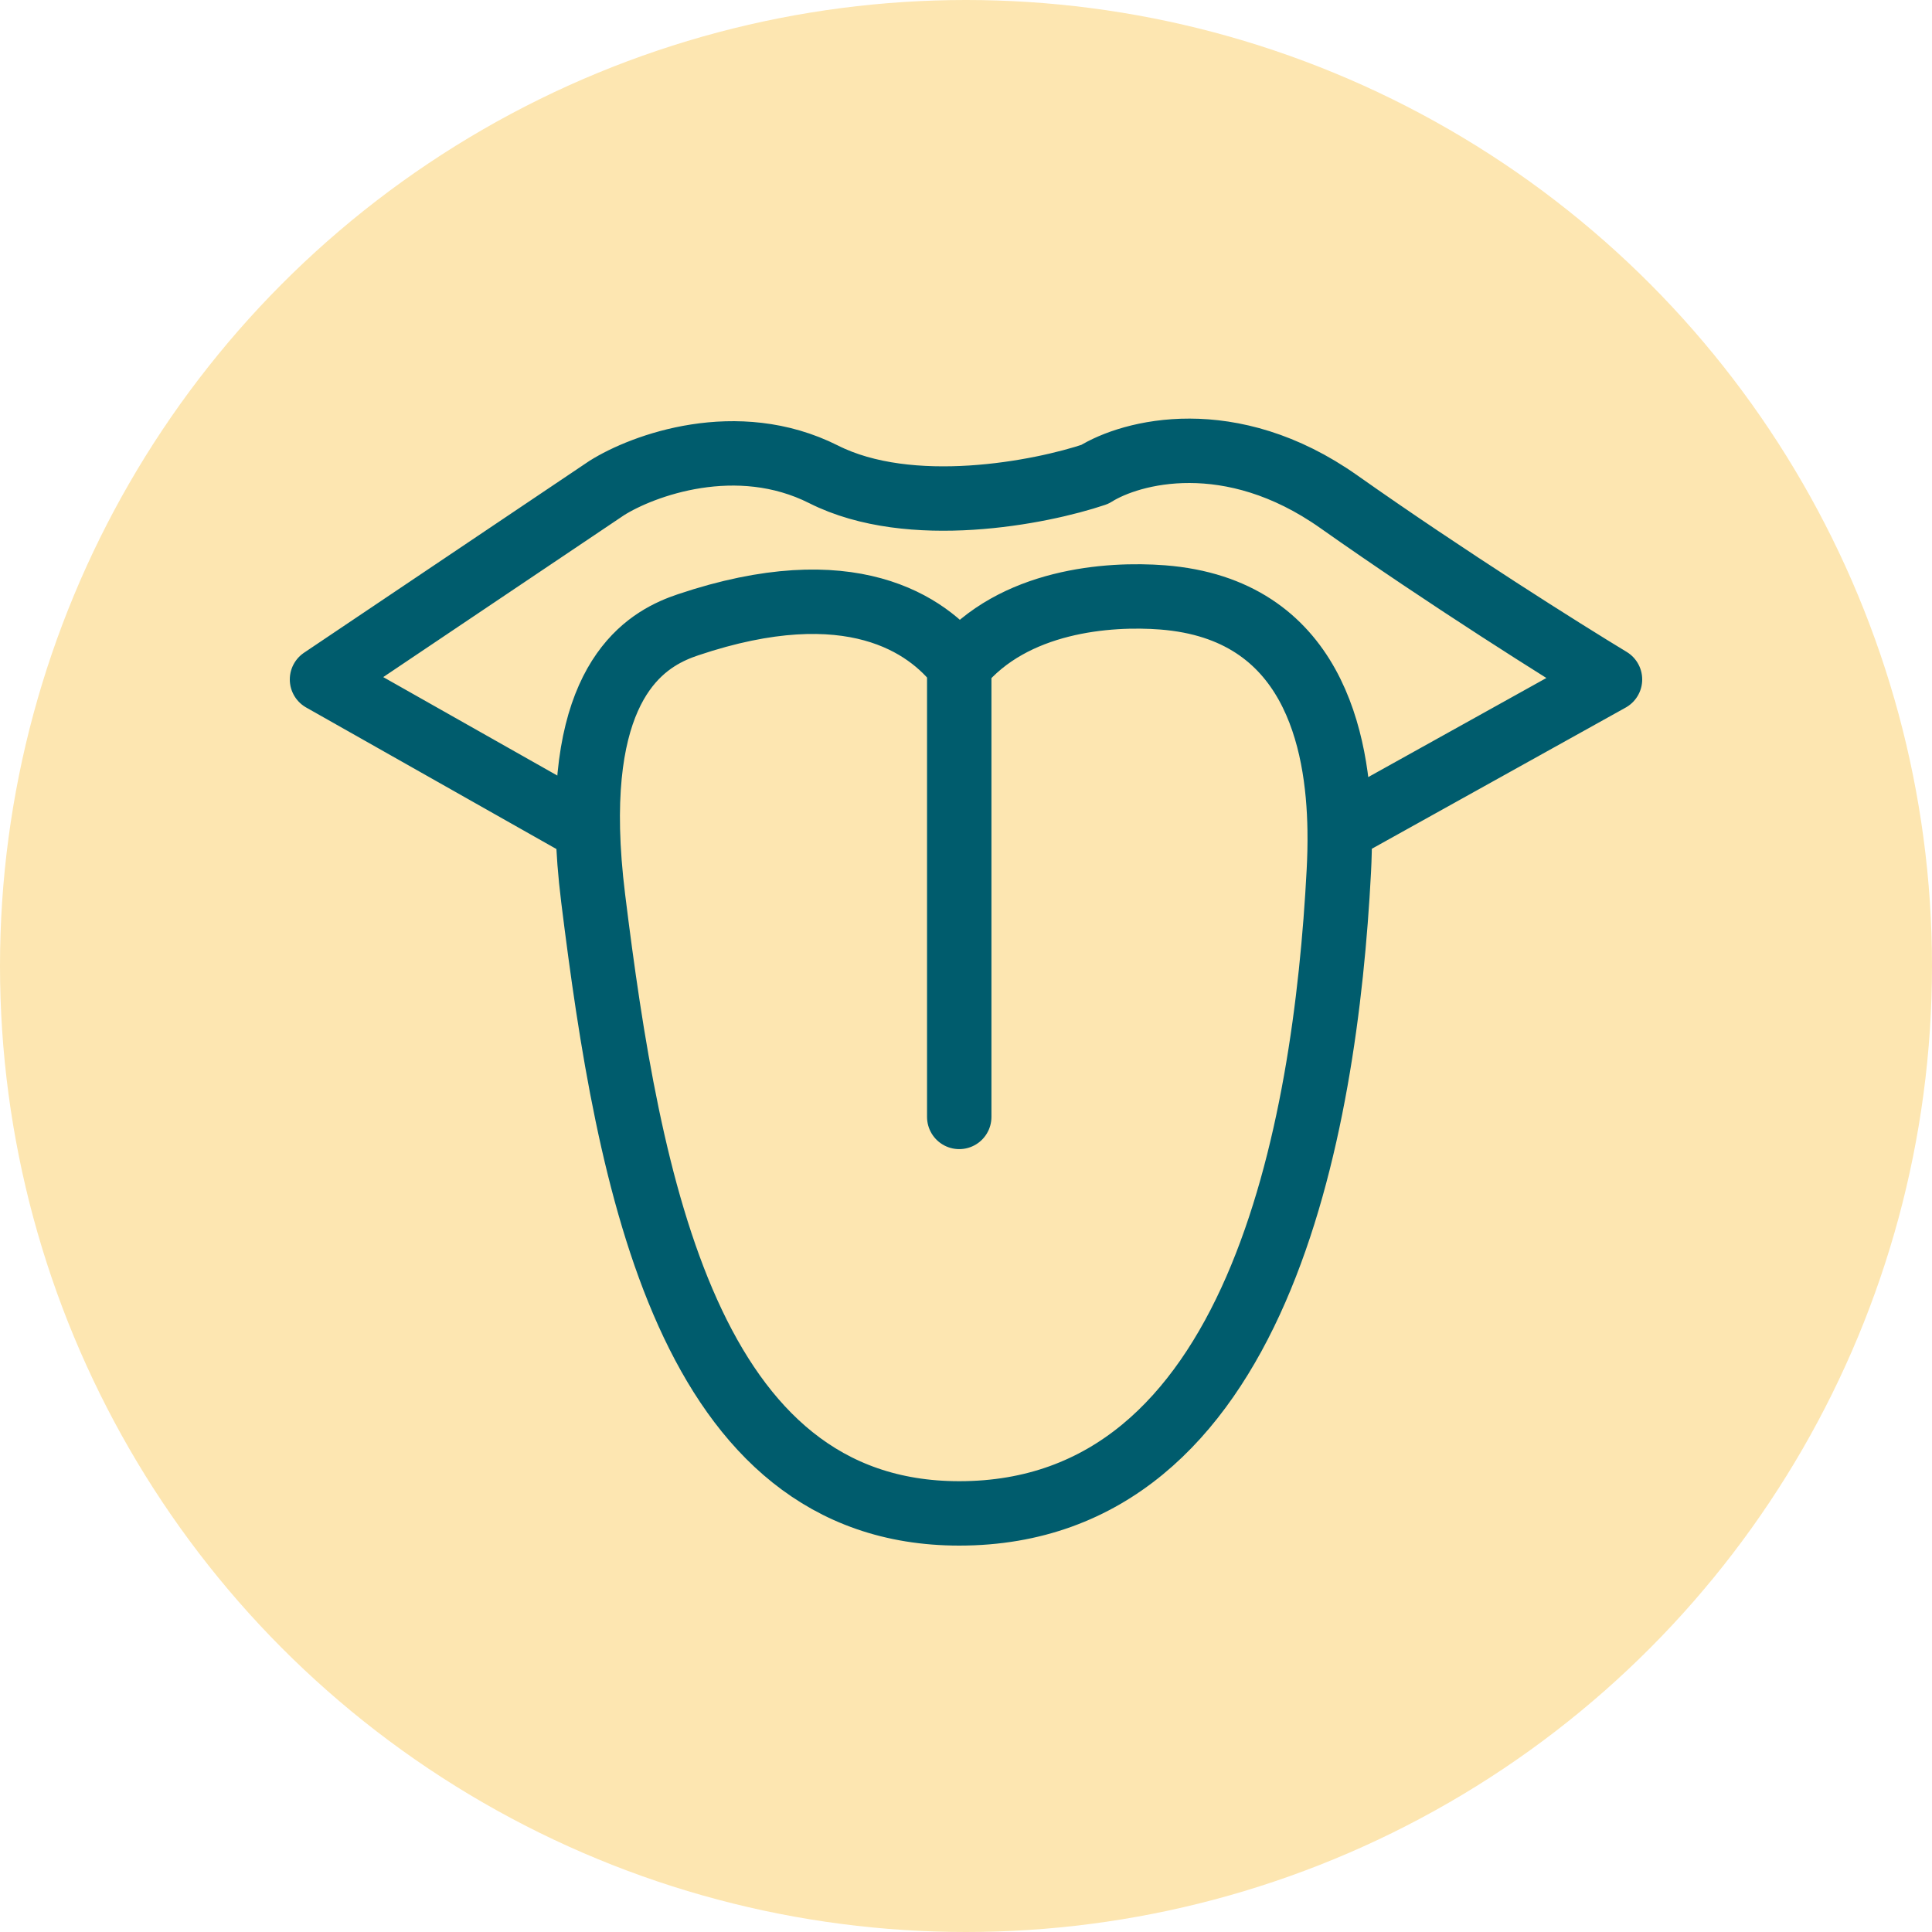
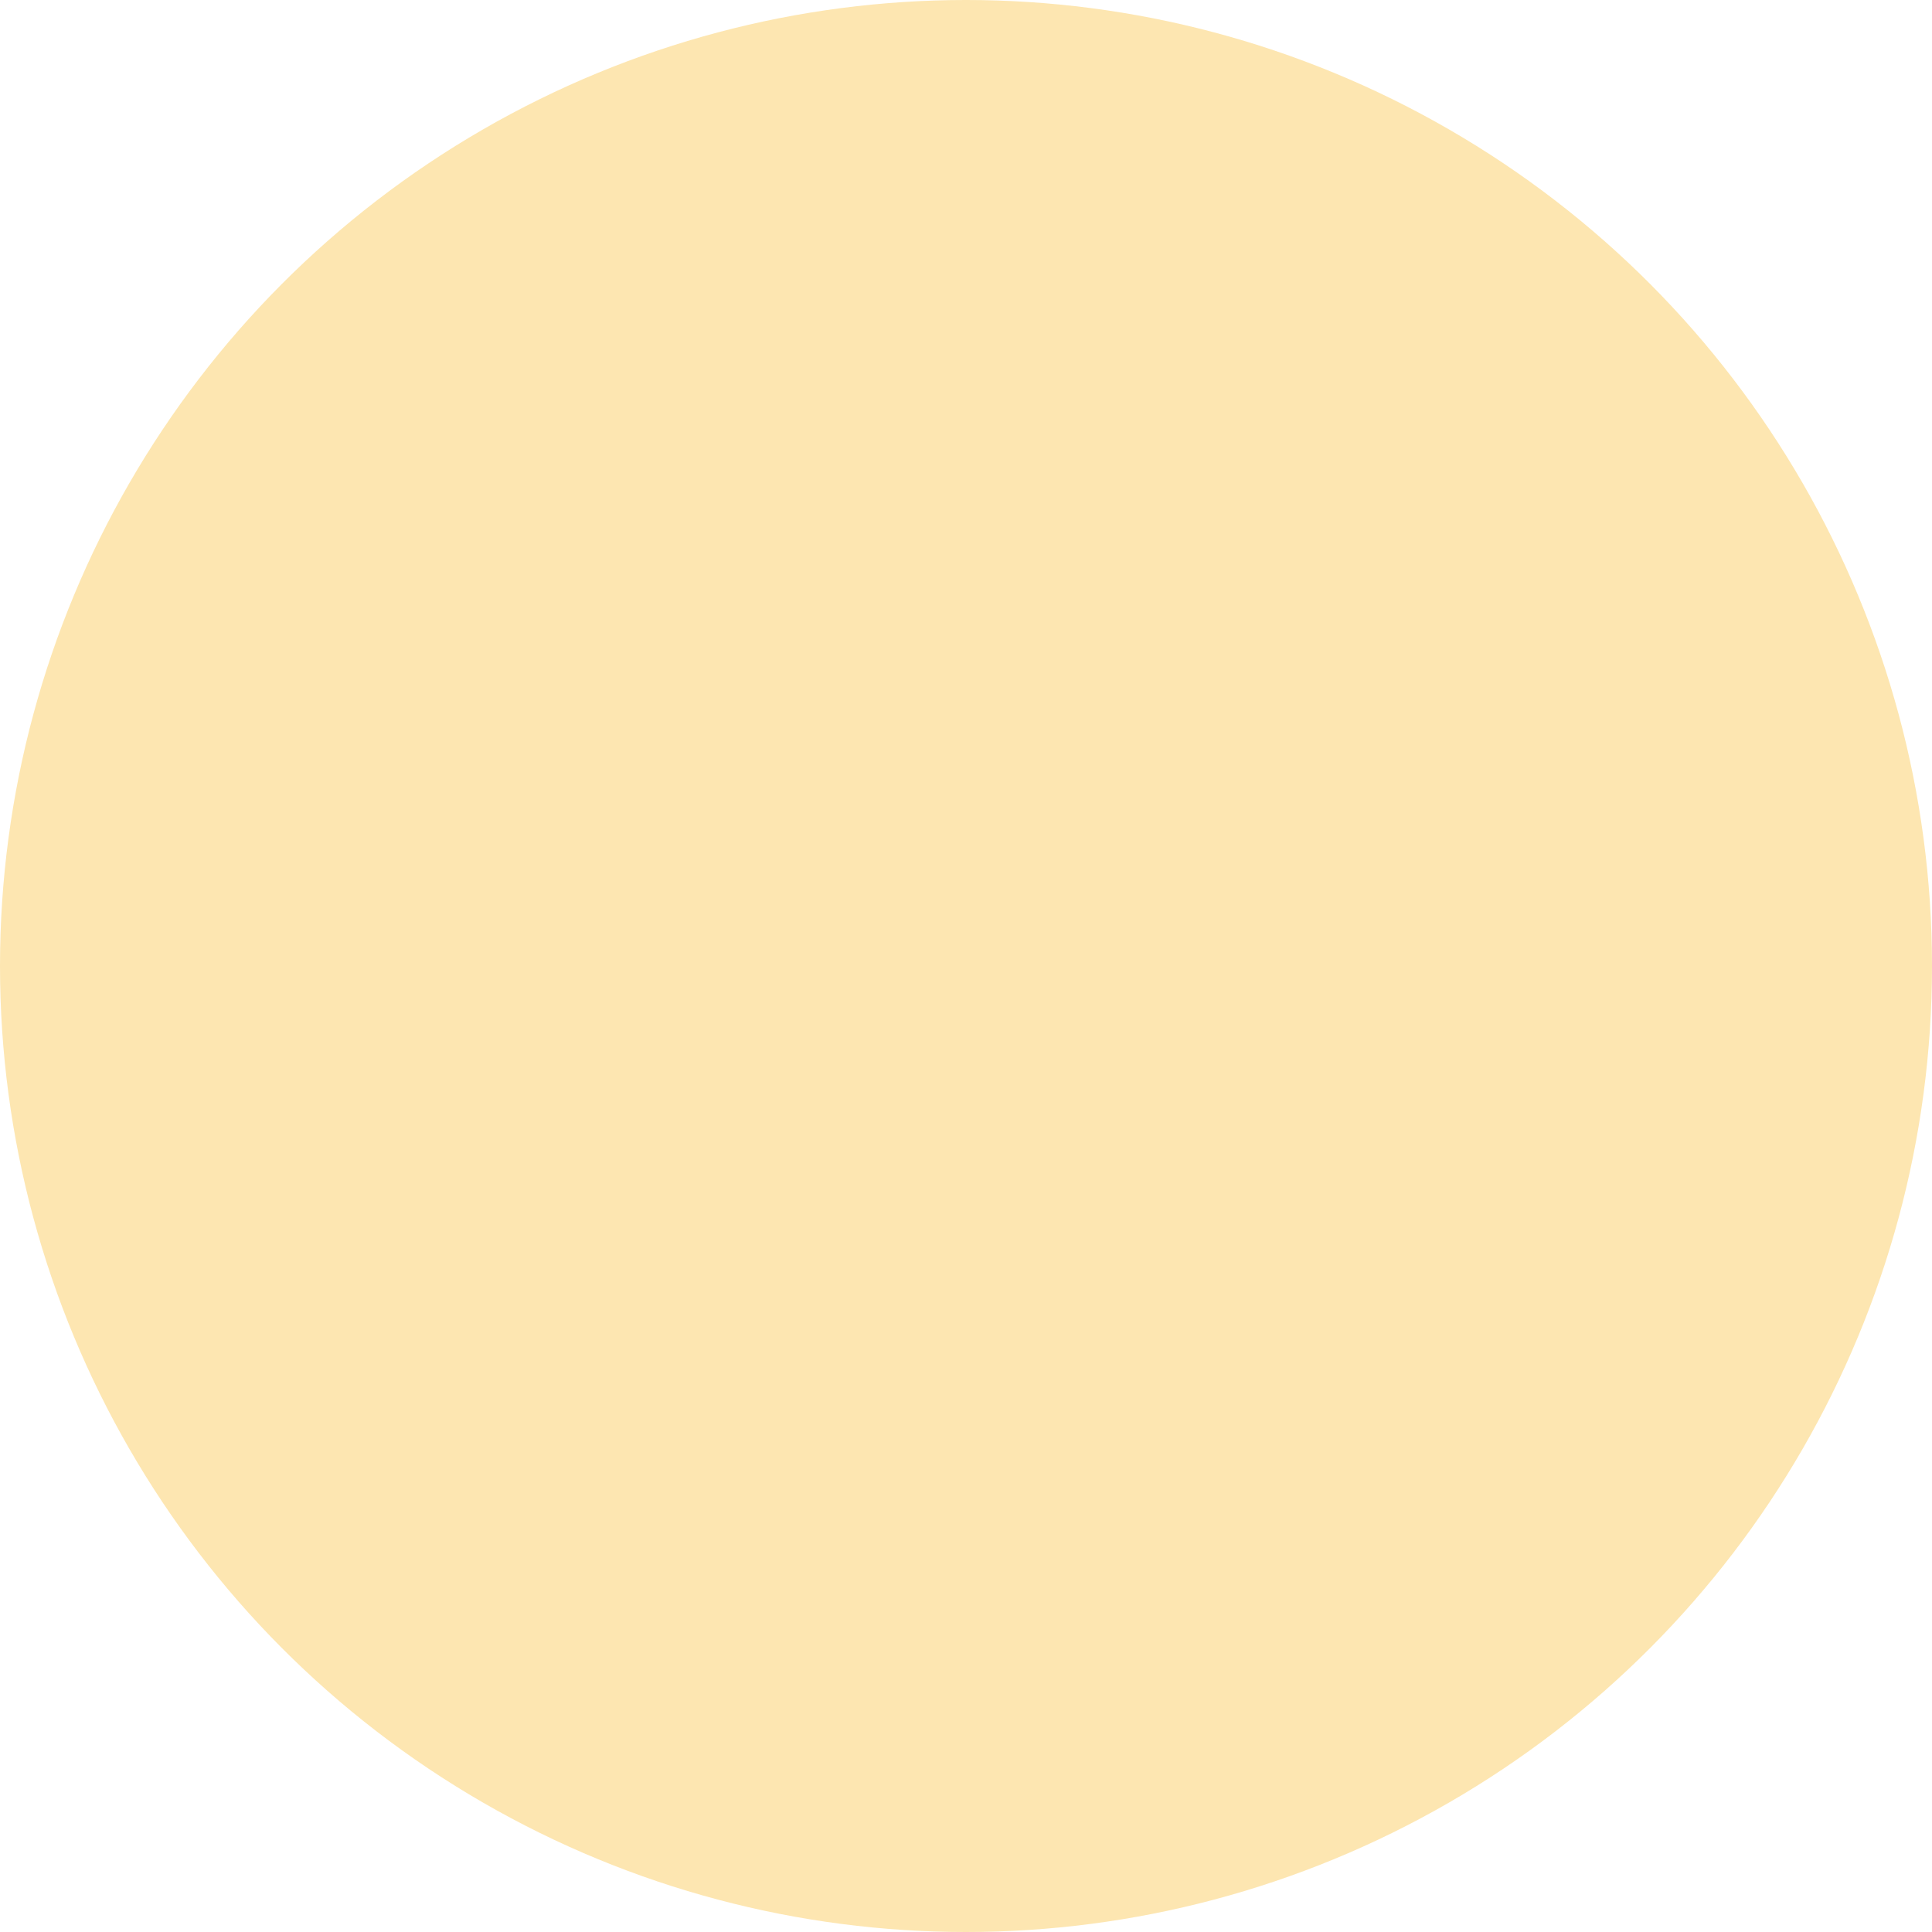
<svg xmlns="http://www.w3.org/2000/svg" width="60" height="60" viewBox="0 0 60 60" fill="none">
  <circle cx="30" cy="30" r="30" fill="#FDE6B1" />
-   <path d="M29.79 20.676C28.807 19.403 26.421 17.704 21.369 19.403C20.25 19.779 18.141 20.821 18.257 25.771M29.79 20.676C31.474 18.638 34.426 18.423 36.105 18.553C40.783 18.916 41.56 23.003 41.604 25.771M29.79 20.676V34.687M41.604 25.771C41.612 26.242 41.598 26.675 41.579 27.045C41.158 35.112 39.053 47 29.79 47C21.369 47 19.519 36.751 18.421 27.894C18.325 27.116 18.272 26.411 18.257 25.771M41.604 25.771L50 21.101C48.596 20.252 44.947 17.959 41.579 15.582C38.211 13.204 35.123 14.025 34 14.732C32.316 15.299 28.274 16.091 25.579 14.732C22.884 13.374 19.965 14.449 18.842 15.157L10 21.101L18.257 25.771" stroke="#005C6D" stroke-width="2" stroke-linecap="round" stroke-linejoin="round" />
</svg>